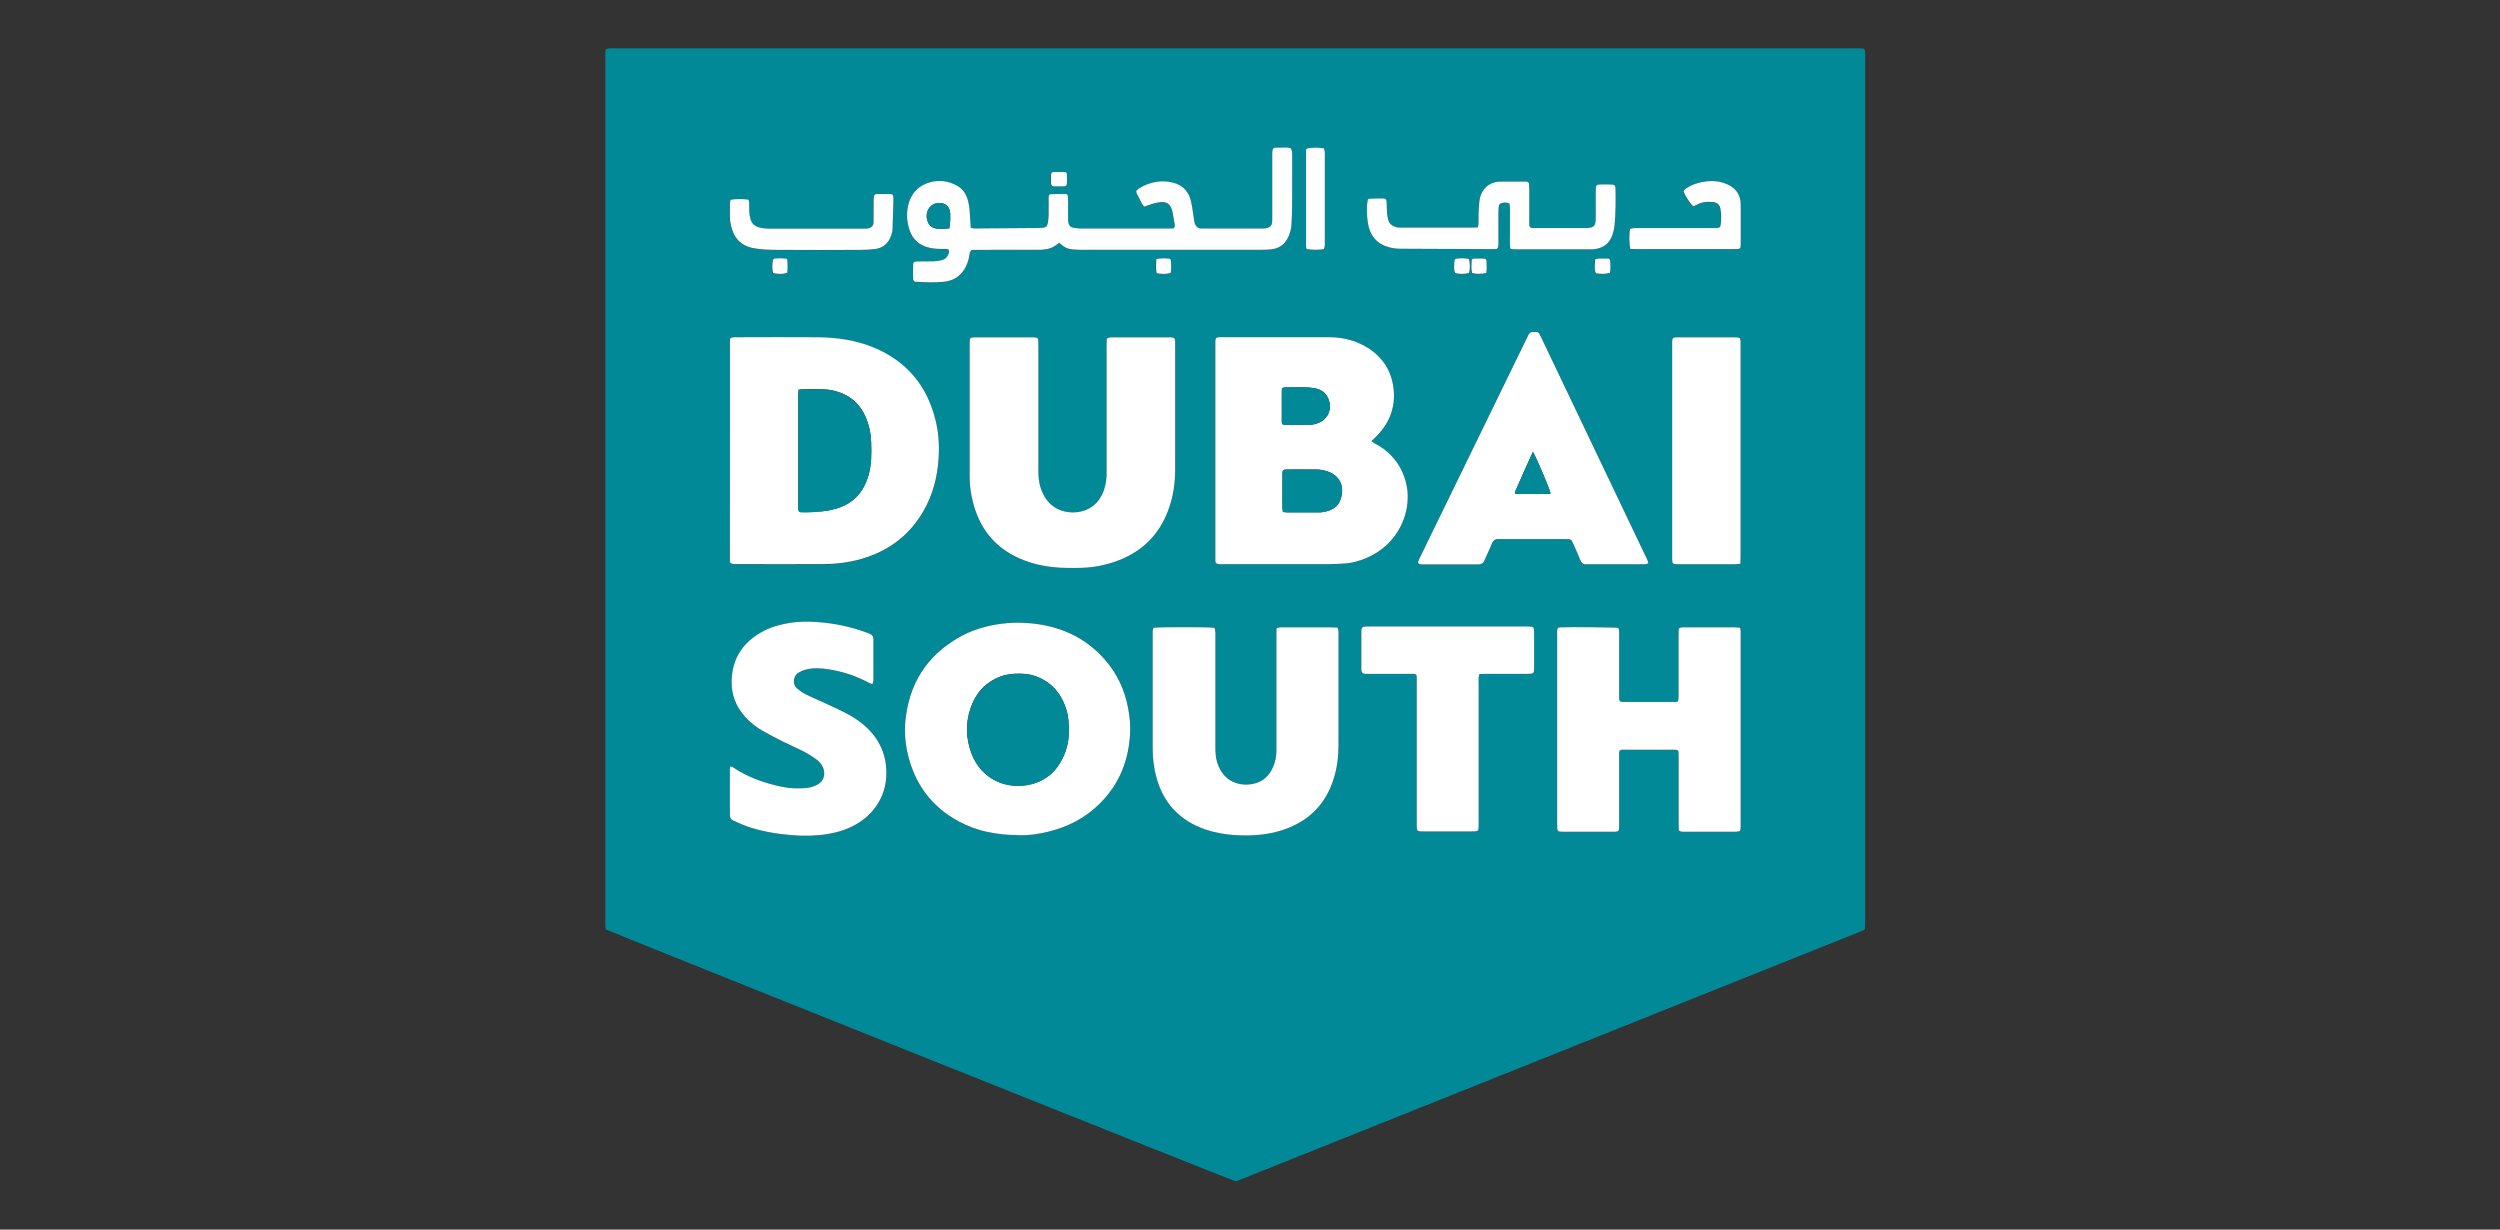
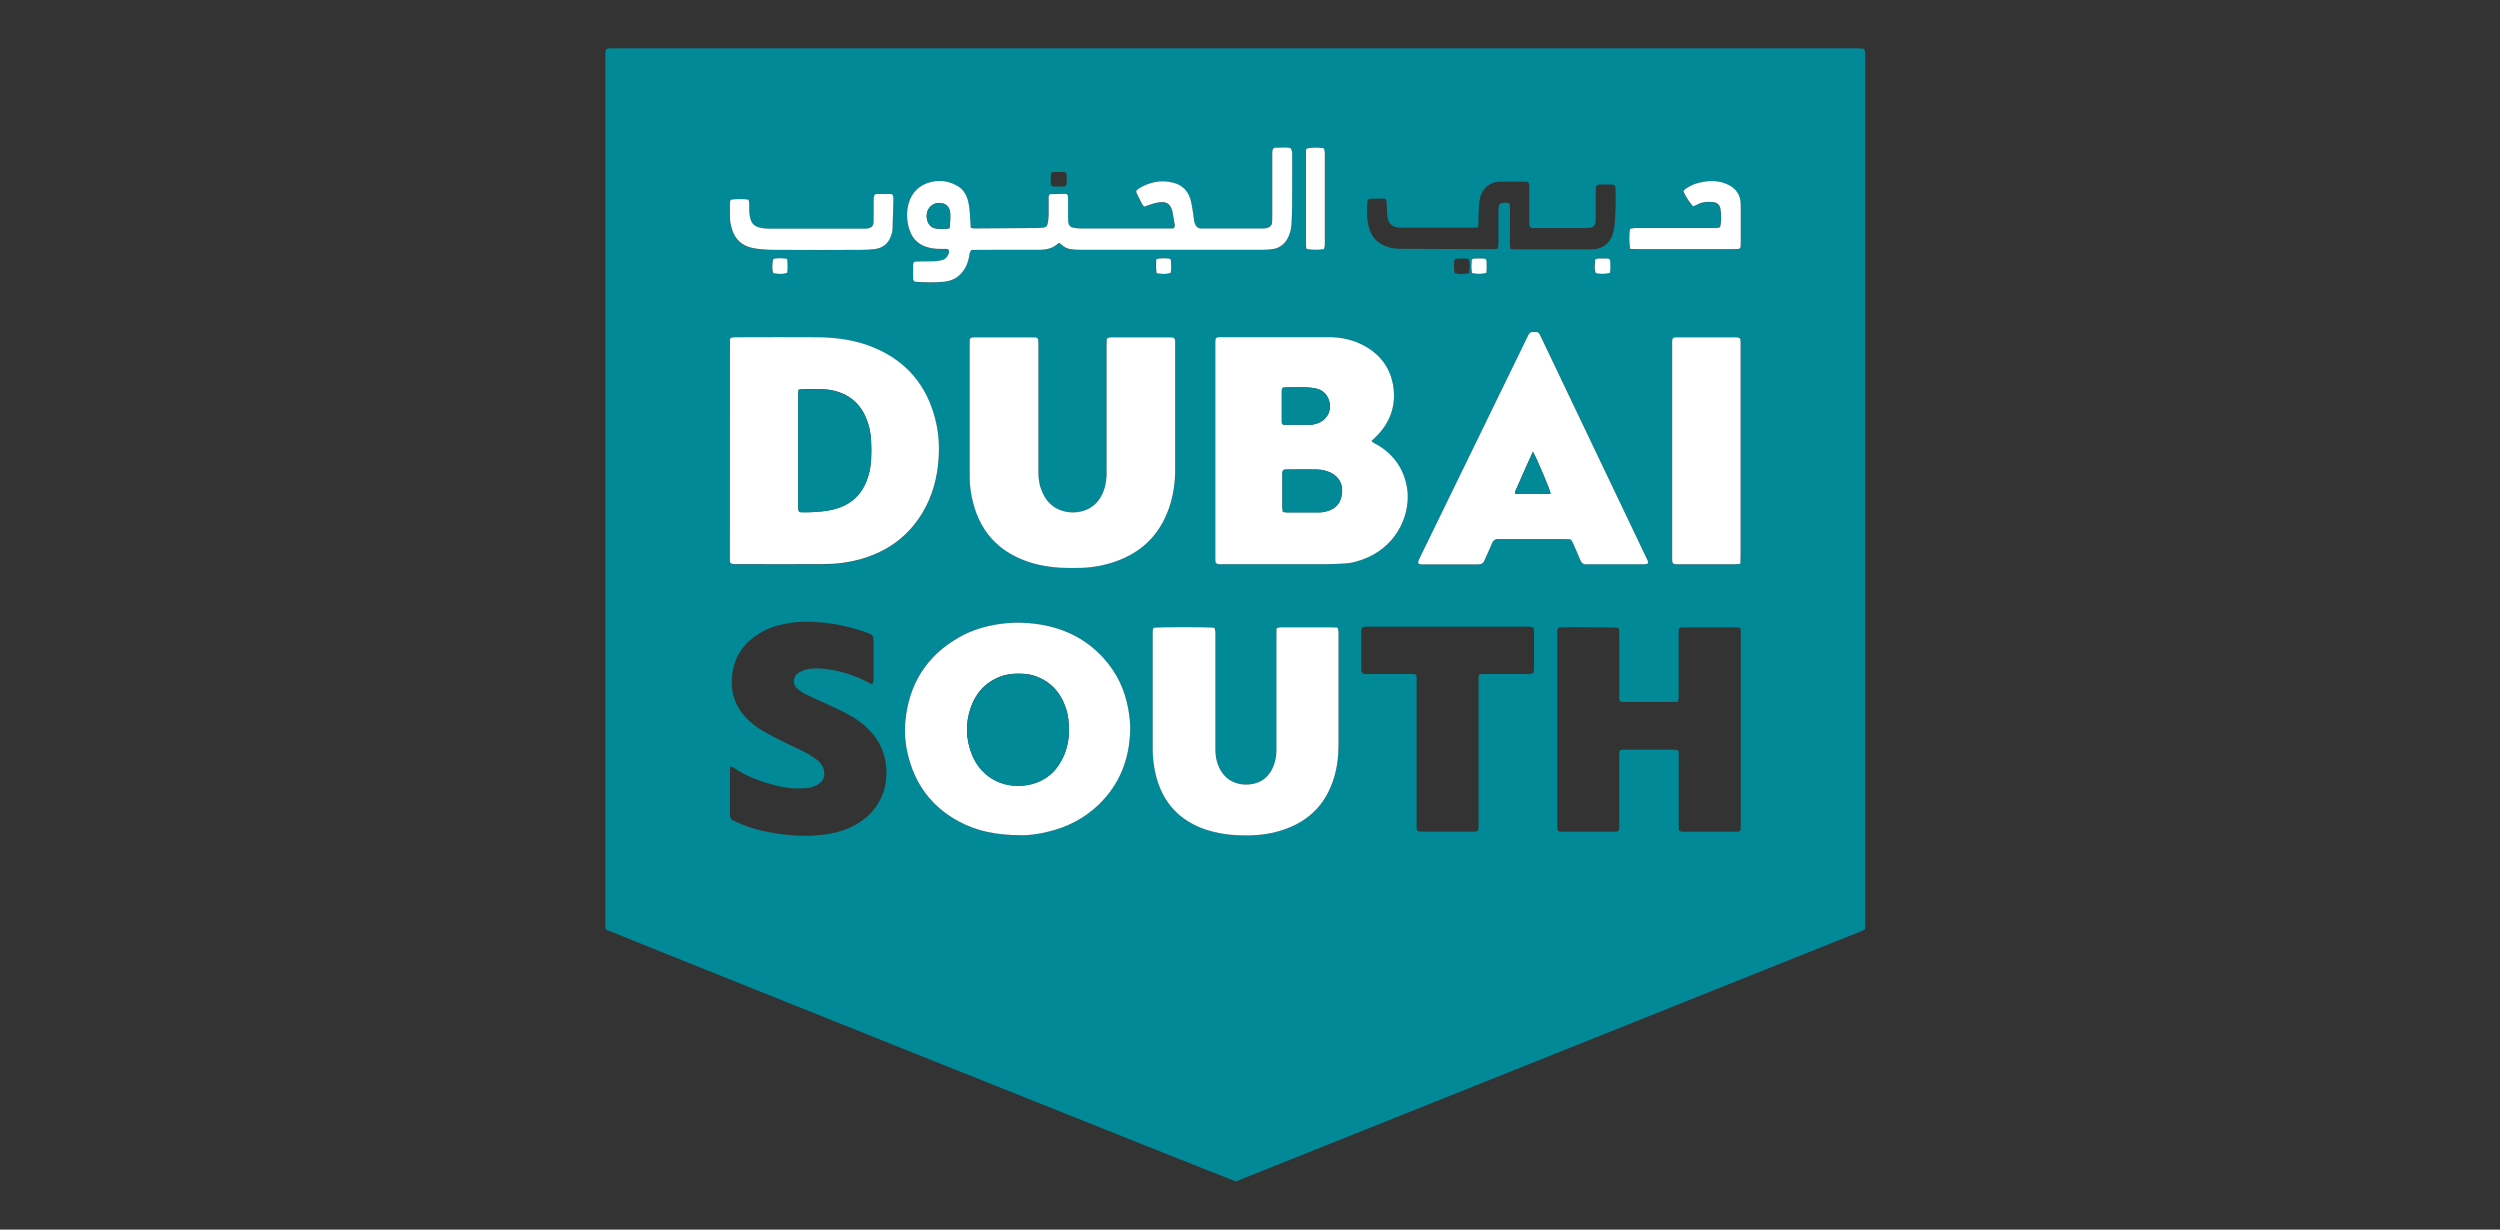
<svg xmlns="http://www.w3.org/2000/svg" id="Layer_1" data-name="Layer 1" viewBox="0 0 312.38 153.64">
  <rect x="0" y="0" width="312.38" height="153.64" fill="#333333" stroke="none" />
  <defs>
    <style>      .cls-1 {        fill: #fff;      }      .cls-1, .cls-2 {        stroke-width: 0px;      }      .cls-2 {        fill: #028997;      }    </style>
  </defs>
  <path class="cls-2" d="m233.04,116.08c-.1.08-.14.14-.2.17-26.15,10.46-52.3,20.92-78.42,31.37-.75-.22-78.17-31.19-78.71-31.48-.02-.13-.06-.28-.07-.43-.01-.23,0-.46,0-.68,0-35.92,0-71.84,0-107.75,0-.23,0-.46,0-.68.02-.46.1-.53.58-.56.09,0,.18,0,.27,0,.16,0,.32,0,.48,0,51.59,0,103.17,0,154.76,0,.32,0,.64,0,.96.02.23.02.33.12.35.35.02.27.02.55.02.82,0,8.14,0,16.28,0,24.42,0,27.8,0,55.6,0,83.4,0,.36-.02.72-.03,1.05Zm-81.12-45.72c.3.22.63.15.94.15,4.29,0,8.58,0,12.86,0,.71,0,1.41-.05,2.12-.08,1.04-.04,2.02-.33,2.97-.73,4-1.73,5.56-5.8,4.97-8.92-.33-1.73-1.12-3.16-2.44-4.31-.48-.42-1.02-.76-1.59-1.06-.13-.07-.24-.18-.39-.29.22-.21.4-.38.58-.55,1.79-1.78,2.55-3.92,2.13-6.41-.37-2.2-1.6-3.84-3.56-4.92-1.39-.77-2.89-1.1-4.46-1.1-4.45-.01-8.9,0-13.34,0-.11,0-.23,0-.34,0-.4.02-.49.09-.51.48-.01.23,0,.46,0,.68,0,8.69,0,17.37,0,26.06,0,.23,0,.46,0,.68,0,.11.04.22.06.33Zm-60.67,0c.25.2.54.16.81.16,3.6,0,7.21.02,10.81,0,1.62,0,3.23-.2,4.79-.66,3.29-.96,5.88-2.85,7.64-5.82,1.23-2.08,1.83-4.36,1.98-6.75.1-1.62,0-3.23-.4-4.82-1.07-4.27-3.59-7.29-7.67-9-2.24-.94-4.6-1.27-7.01-1.3-3.33-.03-6.66,0-9.99,0-.18,0-.37,0-.55.01-.13.01-.26.07-.38.1-.03.09-.07.15-.07.22,0,9.19-.01,18.37-.01,27.56,0,.11.04.22.05.32Zm47.04-28.01c0,.28-.02.57-.02.86,0,5.13,0,10.26,0,15.39,0,.27,0,.55,0,.82-.04.9-.23,1.76-.66,2.56-.49.9-1.22,1.54-2.2,1.84-.94.3-1.88.29-2.82-.04-1.08-.37-1.81-1.12-2.28-2.13-.38-.82-.56-1.68-.56-2.58,0-5.34,0-10.67,0-16.01,0-.91,0-.91-.91-.91-2.26,0-4.52,0-6.77,0-.18,0-.37,0-.55.02-.23.03-.33.12-.35.34-.02.2-.01.41-.01.62,0,2.83,0,5.65,0,8.48,0,2.67,0,5.34,0,8,0,1.1.16,2.18.44,3.24.84,3.19,2.7,5.54,5.73,6.9,1.64.74,3.38,1.08,5.17,1.19.7.04,1.41.02,2.12.02,1.54,0,3.05-.23,4.5-.71,3.4-1.12,5.75-3.33,6.94-6.74.55-1.59.77-3.23.78-4.9,0-5.15,0-10.31,0-15.46,0-.16,0-.32,0-.48-.03-.41-.12-.5-.55-.52-.05,0-.09,0-.14,0-2.4,0-4.79,0-7.19,0-.2,0-.41-.02-.67.19Zm-10.74,62.02c.94.02,2.15-.14,3.39-.44,2.4-.57,4.54-1.65,6.32-3.37,2.62-2.52,3.84-5.65,3.96-9.24.03-.91-.08-1.82-.24-2.72-.43-2.39-1.42-4.51-3.05-6.32-2.51-2.79-5.73-4.13-9.41-4.42-1.15-.09-2.32-.07-3.48.09-1.83.25-3.56.76-5.17,1.67-4.08,2.3-6.3,5.83-6.74,10.47-.13,1.39-.02,2.78.3,4.14.88,3.76,2.98,6.61,6.41,8.43,2.26,1.21,4.7,1.69,7.72,1.7Zm82.21-.62c.3.21.53.18.76.18,2.08,0,4.15,0,6.23,0,.16,0,.32,0,.48-.03.15-.02.25-.12.26-.27.02-.23.02-.46.02-.68,0-7.87,0-15.73,0-23.6,0-.16,0-.32,0-.48-.01-.13-.04-.26-.07-.43-.23-.02-.43-.04-.62-.05-.62,0-1.23,0-1.85,0-1.48,0-2.97,0-4.45,0-.24,0-.51-.07-.75.18,0,.24-.02.51-.02.78,0,2.1,0,4.2,0,6.29,0,.52,0,1.05,0,1.57,0,.15-.05.3-.08.45-.15.02-.26.05-.37.05-2.17,0-4.33,0-6.5,0-.13,0-.26-.04-.37-.06-.15-.27-.1-.53-.1-.77,0-2.46,0-4.93,0-7.39,0-.23,0-.46-.01-.68-.01-.13-.07-.25-.1-.36-.49-.07-6.29-.12-7.22-.06-.11,0-.22.04-.32.06-.14.26-.1.51-.1.76,0,7.96,0,15.92,0,23.88,0,.82.01.84.85.84,2.03,0,4.06,0,6.09,0,.09,0,.18,0,.27,0,.44-.03.52-.1.54-.53,0-.18,0-.36,0-.55,0-2.78,0-5.56,0-8.35,0-.24-.05-.5.08-.74.24-.13.5-.08.74-.08,1.92,0,3.83,0,5.75,0,.89,0,.86-.02.86.86,0,2.8,0,5.61,0,8.41,0,.27.01.54.02.79Zm-65.62-25.29c-.13.27-.1.52-.1.77,0,4.79,0,9.58,0,14.36,0,1.12.13,2.23.41,3.32.85,3.39,2.94,5.64,6.26,6.75,1.15.39,2.34.59,3.55.67,1.76.12,3.51.05,5.23-.4,3.69-.96,6.18-3.2,7.25-6.91.37-1.28.52-2.59.52-3.91,0-4.58,0-9.17,0-13.75,0-.18,0-.37-.01-.55-.01-.13-.07-.25-.12-.41-.27,0-.52-.02-.77-.02-1.96,0-3.92,0-5.89,0-.18,0-.37-.01-.55,0-.13.01-.25.07-.4.11,0,.3-.02.57-.02.84,0,2.69,0,5.38,0,8.07,0,2.12,0,4.24,0,6.36,0,.72-.13,1.41-.41,2.06-.44,1.02-1.15,1.75-2.24,2.05-.59.17-1.2.21-1.82.1-.95-.17-1.71-.61-2.27-1.38-.31-.43-.53-.9-.68-1.41-.2-.64-.2-1.3-.2-1.96,0-4.54,0-9.07,0-13.61,0-.25,0-.5-.01-.75-.01-.15-.07-.3-.11-.43-.63-.1-6.98-.1-7.6,0Zm61.81-8.07c0-.32-.16-.55-.28-.79-4.36-9.15-8.73-18.3-13.1-27.45-.07-.14-.14-.29-.22-.43-.08-.15-.22-.23-.39-.24-.14,0-.27,0-.41,0-.25,0-.44.1-.55.33-.09.18-.18.37-.27.55-2.81,5.77-5.63,11.55-8.44,17.32-1.6,3.28-3.2,6.55-4.79,9.83-.13.26-.29.51-.31.83.17.21.41.18.63.18,2.28,0,4.56,0,6.84,0,.42,0,.68-.14.84-.53.28-.67.62-1.32.88-2,.18-.48.48-.69.98-.63.04,0,.09,0,.14,0,2.67,0,5.34,0,8,0,.18,0,.36,0,.55.01.18,0,.3.1.38.25.07.14.14.29.2.43.27.63.56,1.25.81,1.88.16.42.42.63.88.58.09-.01.18,0,.27,0,2.17,0,4.33,0,6.5,0,.18,0,.37,0,.55-.02.1-.01.2-.07.32-.11Zm-96.94,15.1c.17-.28.14-.56.14-.83,0-1.46,0-2.92,0-4.38,0-.11,0-.23,0-.34.01-.39-.14-.62-.53-.77-2.16-.84-4.41-1.31-6.72-1.45-1.02-.06-2.05-.05-3.07.1-1.16.18-2.28.45-3.32.99-2.54,1.3-3.99,3.33-4.08,6.23-.05,1.77.54,3.31,1.75,4.6.61.65,1.31,1.21,2.08,1.66.87.5,1.76.96,2.66,1.41.85.43,1.74.81,2.59,1.24.5.26.98.58,1.45.9.36.25.65.57.85.97.33.66.32,1.7-.67,2.24-.45.24-.93.39-1.43.42-1.02.07-2.05.05-3.06-.17-2.15-.47-4.21-1.17-6.05-2.43-.08-.06-.2-.06-.33-.11-.03.15-.06.26-.06.37,0,.55,0,1.09,0,1.64,0,1.35,0,2.69,0,4.04,0,.37.12.6.47.74.53.22,1.04.48,1.57.67,1.86.65,3.78.98,5.75,1.14,1.51.12,3.01.09,4.5-.16,1.2-.2,2.35-.56,3.41-1.16,1.35-.75,2.41-1.79,3.1-3.18.57-1.12.79-2.32.75-3.57-.05-1.7-.59-3.21-1.66-4.53-.86-1.06-1.93-1.87-3.13-2.51-.94-.51-1.92-.94-2.89-1.4-.8-.38-1.63-.72-2.42-1.11-.38-.19-.74-.46-1.07-.73-.59-.5-.49-1.55.18-1.95.27-.16.57-.3.87-.38.94-.24,1.9-.2,2.85-.06,1.82.28,3.54.85,5.16,1.73.11.06.24.08.38.13Zm61.24-1.36c.25.14.53.09.8.09,1.66,0,3.33,0,4.99,0,.18,0,.37,0,.55,0,.33.02.41.09.42.4.01.2,0,.41,0,.62,0,5.83,0,11.67,0,17.5,0,.23,0,.46,0,.68,0,.13.05.26.07.35.25.17.48.14.7.14,2.05,0,4.1,0,6.16,0,.16,0,.32,0,.48-.02.18-.02.3-.13.31-.31.02-.25.02-.5.02-.75,0-5.83,0-11.67,0-17.5,0-.23,0-.46,0-.68.01-.13.07-.25.11-.41.27,0,.52-.02.77-.02,1.73,0,3.47,0,5.2,0,.81,0,.84-.03.85-.85,0-1.41,0-2.83,0-4.24,0-.18-.02-.36-.04-.54-.02-.15-.12-.25-.27-.26-.2-.02-.41-.03-.61-.03-6.57,0-13.13,0-19.7,0-.18,0-.37,0-.55.02-.26.03-.36.13-.4.38-.02.11-.02.23-.02.34,0,1.48,0,2.96,0,4.44,0,.23-.01.46.16.66Zm47.23-13.69c0-.4.02-.72.02-1.04,0-8.69,0-17.38,0-26.06,0-.23,0-.46,0-.68,0-.13-.05-.26-.07-.37-.27-.15-.52-.13-.77-.13-2.28,0-4.56,0-6.84,0-.14,0-.27,0-.41,0-.35.03-.44.12-.46.46-.01.2,0,.41,0,.62,0,8.73,0,17.47,0,26.2,0,.16,0,.32,0,.48.02.5.09.57.61.6.02,0,.05,0,.07,0,2.4,0,4.79,0,7.19,0,.2,0,.4-.04.68-.08Zm-56.21-51.89c-.42-.14-.85-.07-1.28-.08-.98,0-1.03-.08-1.03,1.01,0,2.55,0,5.11,0,7.66,0,.21,0,.41-.01.62-.03.38-.23.64-.6.74-.2.05-.4.08-.6.08-2.49,0-4.97,0-7.46,0-.09,0-.18,0-.27,0-.29-.04-.52-.18-.65-.44-.08-.16-.14-.34-.17-.52-.07-.38-.1-.77-.16-1.15-.09-.54-.16-1.09-.32-1.6-.33-1.05-1.06-1.74-2.14-2.02-1.26-.32-2.49-.15-3.66.38-.23.1-.45.23-.65.37-.33.23-.36.33-.2.68.19.41.4.82.62,1.22.06.11.16.21.27.34.22-.08.44-.15.65-.22.47-.18.96-.31,1.46-.34.7-.04,1.12.26,1.34.91.03.09.06.17.08.26.09.51.19,1.03.27,1.55.03.17.07.36-.12.56-.2,0-.45.02-.7.02-1.82,0-3.65,0-5.47,0-1.8,0-3.6,0-5.41,0-.32,0-.63-.06-.95-.1-.4-.06-.58-.33-.64-.7-.03-.18-.02-.36-.02-.55,0-.71,0-1.41,0-2.12,0-.18,0-.36-.02-.55-.02-.18-.13-.31-.31-.31-.64,0-1.27.02-1.91.04-.04,0-.07.05-.11.08-.12.21-.08.44-.08.67,0,.59,0,1.19,0,1.78,0,.32-.03.64-.08.95-.09.57-.23.7-.81.72-.52.03-1.05.03-1.57.03-2.28.02-4.56.04-6.84.05-.13,0-.26-.05-.43-.09-.02-.27-.03-.52-.05-.76-.07-.82-.06-1.64-.25-2.44-.21-.87-.62-1.62-1.44-2.07-1.02-.56-2.13-.72-3.25-.44-1.42.37-2.4,1.29-2.79,2.73-.29,1.1-.23,2.22.14,3.3.42,1.23,1.3,1.94,2.57,2.2.52.11,1.04.13,1.56.13.24,0,.5-.06.73.08.16.29.02.54-.12.78-.15.27-.39.46-.68.53-.33.08-.67.14-1.01.15-.71.03-1.41,0-2.12.02-.36,0-.48.1-.49.43-.01.59,0,1.18,0,1.78,0,.1.08.2.11.27.09.03.13.06.17.06,1.18.07,2.37.13,3.55,0,1.11-.11,1.99-.63,2.58-1.58.33-.53.53-1.11.61-1.73.03-.23.05-.45.28-.66.2,0,.45-.02.7-.02,2.44,0,4.88,0,7.32-.01.23,0,.46,0,.68,0,.74-.04,1.45-.19,2.02-.72.06-.06.15-.09.24-.14.1.08.19.14.27.22.38.36.83.55,1.35.59.32.02.64.05.96.05,7.62,0,15.24,0,22.85,0,.36,0,.73-.02,1.09-.06.94-.1,1.61-.59,2.04-1.42.28-.53.41-1.11.45-1.71.04-.75.07-1.5.08-2.25.01-1.25.01-2.51.01-3.76,0-.87,0-1.73,0-2.6,0-.29.01-.59-.18-.87Zm27.42,12.51c.3.13.55.1.8.1,3.03,0,6.07,0,9.1,0,.18,0,.37,0,.55-.01,1.12-.12,1.93-.67,2.32-1.74.15-.42.24-.88.29-1.33.14-1.41.14-2.82.12-4.24,0-.11,0-.23-.01-.34-.03-.31-.12-.41-.42-.43-.39-.02-.77-.02-1.16-.02-.86,0-.89.04-.89.88,0,1.09,0,2.19,0,3.28,0,.2,0,.41-.04.61-.05.35-.27.58-.62.63-.27.04-.55.05-.82.05-1.14,0-2.28,0-3.42,0-.89,0-1.78,0-2.67,0-.22,0-.46.04-.65-.12-.13-.24-.08-.5-.08-.74,0-1.35,0-2.69,0-4.04,0-.2,0-.41-.03-.61-.02-.15-.12-.24-.27-.27-.09-.01-.18-.02-.27-.02-1.05,0-2.1,0-3.15,0-.18,0-.36.03-.54.07-1.2.3-1.81,1.24-1.96,2.29-.08.54-.1,1.09-.12,1.64-.02.43,0,.87-.01,1.3,0,.13-.05.25-.09.42-.25.01-.48.03-.7.03-2.94,0-5.88,0-8.83,0-.16,0-.32,0-.48-.02-.62-.1-1.06-.42-1.21-1.05-.06-.26-.11-.54-.12-.81-.03-.45-.02-.91-.05-1.37-.02-.26-.13-.39-.39-.39-.59,0-1.18.01-1.77.03-.06,0-.11.07-.19.11-.12.67-.13,1.35-.09,2.03.04.61.12,1.22.34,1.81.36.95,1,1.61,1.96,1.97.58.22,1.19.33,1.81.33,3.85.02,7.71.04,11.56.05.2,0,.4-.02.57-.03.21-.29.17-.57.17-.84,0-1.21,0-2.42,0-3.62,0-.27.02-.55.04-.82.02-.2.12-.36.3-.42.35-.11.7-.17,1.05.05.1.63.04,1.24.05,1.86.01.62,0,1.23,0,1.85,0,.61-.04,1.23.04,1.88Zm-97.43-6.07c-.02.16-.07.33-.08.51-.01.52,0,1.05,0,1.57,0,.53.1,1.04.25,1.55.41,1.35,1.3,2.15,2.69,2.41.97.18,1.95.21,2.93.21,3.49.03,6.98.01,10.47,0,.57,0,1.14-.03,1.71-.09,1.05-.12,1.76-.7,2.1-1.7.09-.26.16-.53.17-.8.05-1.25.08-2.51.11-3.76,0-.11-.01-.23-.03-.34-.04-.18-.15-.29-.33-.29-.57,0-1.14-.02-1.71,0-.24,0-.36.14-.38.4-.02.2-.02.41-.02.61,0,.82,0,1.64-.01,2.46,0,.56-.28.76-.79.85-.13.02-.27.01-.41.01-.59,0-1.19,0-1.78,0-3.38,0-6.75,0-10.13,0-.42,0-.82-.05-1.22-.16-.52-.14-.89-.48-1.04-1-.09-.3-.14-.62-.16-.94-.03-.36,0-.73-.01-1.09,0-.15-.05-.3-.08-.43-.67-.11-1.7-.1-2.25.02Zm112.42,6.13c.29.01.56.03.83.03,4.01,0,8.02,0,12.04,0,.18,0,.37,0,.55-.01.27-.02.36-.11.38-.38.01-.16.01-.32.01-.48,0-1.39,0-2.78,0-4.17,0-.23,0-.46-.01-.68-.05-1.02-.53-1.77-1.42-2.26-.24-.13-.5-.23-.76-.31-.89-.28-1.8-.26-2.7-.08-.58.11-1.14.31-1.66.62-.23.14-.48.26-.61.52.21.57.81,1.5,1.23,1.89.15-.07.31-.14.47-.22.65-.35,1.35-.39,2.06-.31.49.06.78.36.86.83.11.68.11,1.36.02,2.04-.03.23-.12.33-.35.35-.23.02-.46.02-.68.02-3.03,0-6.06,0-9.1,0-.23,0-.46,0-.68,0-.18.01-.35.07-.5.1-.13.63-.12,1.87.02,2.5Zm-38.26.04c.16-.38.12-.71.12-1.02,0-3.51,0-7.02,0-10.53,0-.2,0-.41-.01-.61-.02-.15-.07-.3-.1-.44-.7-.15-1.72-.12-2.19.05-.02.08-.05.16-.05.25,0,3.99,0,7.97,0,11.96,0,.09.03.18.07.32.71.12,1.43.11,2.18.02Zm18.1,1.23c-.53-.14-1.03-.09-1.52-.06-.15,0-.27.11-.28.25-.04.51-.11,1.03.06,1.55.59.15,1.16.16,1.76,0,.14-.6.15-1.17-.02-1.74Zm17.61,1.73c.11-.52.07-1,.04-1.47,0-.22-.12-.33-.35-.34-.36-.02-.72-.02-1.09,0-.13,0-.25.06-.43.1-.05.59-.15,1.16.07,1.74.58.1,1.14.12,1.75-.04Zm-67.9-10.94c.11-.48.06-.95.04-1.42,0-.15-.12-.26-.27-.26-.45-.01-.9-.02-1.36,0-.22,0-.33.12-.34.34-.02.36-.02.72,0,1.08,0,.25.12.37.39.38.43.02.86,0,1.29-.01.08,0,.16-.07.25-.11Zm-34.91,9.19c-.55-.11-1.05-.09-1.54-.04-.09,0-.23.12-.24.2-.07.53-.11,1.07.03,1.62.6.1,1.18.17,1.76-.05.06-.57.07-1.11-.01-1.72Zm46.12.02c-.04.61-.08,1.17.04,1.76.6.1,1.18.15,1.76-.05.09-.52.06-1.02.03-1.51,0-.15-.12-.26-.26-.27-.49-.03-.99-.08-1.57.07Zm41.22,1.73c.1-.52.06-1,.04-1.47,0-.22-.11-.33-.35-.34-.41-.01-.82,0-1.23,0-.08,0-.16.07-.27.12-.03.56-.08,1.12.04,1.68.59.15,1.15.14,1.76,0Z" />
  <path class="cls-1" d="m151.92,70.36c-.02-.11-.06-.21-.06-.33-.01-.23,0-.46,0-.68,0-8.69,0-17.37,0-26.06,0-.23,0-.46,0-.68.02-.38.1-.46.51-.48.11,0,.23,0,.34,0,4.45,0,8.9,0,13.34,0,1.57,0,3.08.34,4.46,1.1,1.95,1.08,3.19,2.72,3.56,4.92.41,2.49-.34,4.63-2.13,6.41-.18.17-.36.34-.58.55.15.11.26.22.39.29.57.29,1.11.64,1.59,1.06,1.32,1.15,2.11,2.58,2.44,4.31.59,3.12-.97,7.19-4.97,8.92-.95.41-1.93.69-2.97.73-.71.03-1.41.08-2.12.08-4.29,0-8.58,0-12.86,0-.31,0-.64.06-.94-.15Zm8.38-6.39c.23.02.39.05.54.05,1.34,0,2.69,0,4.03,0,.29,0,.59-.06.87-.13,1.17-.29,1.82-1.03,1.95-2.33.1-1.05-.37-1.99-1.42-2.5-.56-.27-1.17-.39-1.78-.4-1.21-.02-2.41,0-3.62,0-.57,0-.63.06-.63.62,0,1.36,0,2.73,0,4.09,0,.18.04.35.06.59Zm-.14-13.22h0c0,.32,0,.64,0,.96,0,.34,0,.68,0,1.03,0,.24.1.32.34.34.07,0,.14,0,.21,0,.98,0,1.96,0,2.94,0,.35,0,.68-.08,1-.2,1.32-.48,1.88-1.85,1.3-3.13-.33-.73-.93-1.11-1.69-1.24-1.22-.21-2.46-.1-3.69-.1-.31,0-.4.11-.41.42,0,.64,0,1.28,0,1.92Z" />
  <path class="cls-1" d="m91.25,70.35c-.02-.1-.05-.21-.05-.32,0-9.19,0-18.37.01-27.56,0-.06.04-.13.07-.22.12-.03.25-.09.38-.1.18-.02.36-.01.55-.01,3.33,0,6.66-.03,9.99,0,2.4.03,4.76.36,7.01,1.3,4.08,1.71,6.6,4.73,7.67,9,.4,1.58.51,3.2.4,4.82-.15,2.4-.75,4.67-1.98,6.75-1.76,2.97-4.34,4.86-7.64,5.82-1.56.46-3.17.65-4.79.66-3.6.02-7.21,0-10.81,0-.27,0-.55.04-.81-.16Zm8.53-21.65c-.02.27-.04.47-.04.67,0,4.63,0,9.26,0,13.88,0,.16,0,.32.03.48.02.15.12.24.27.26.14.01.27,0,.41.01.75.02,1.5-.04,2.25-.11.82-.08,1.62-.24,2.39-.55,1.33-.52,2.32-1.43,2.95-2.71.5-1.01.74-2.1.81-3.23.04-.75.03-1.5,0-2.26-.04-1.06-.27-2.08-.69-3.05-.59-1.35-1.54-2.35-2.91-2.93-.79-.33-1.61-.51-2.46-.53-.82-.02-1.64-.01-2.46,0-.15,0-.31.03-.55.06Z" />
  <path class="cls-1" d="m138.29,42.34c.26-.21.47-.19.67-.19,2.4,0,4.79,0,7.19,0,.05,0,.09,0,.14,0,.43.03.53.11.55.52.01.16,0,.32,0,.48,0,5.15,0,10.31,0,15.46,0,1.67-.22,3.31-.78,4.9-1.19,3.41-3.53,5.62-6.94,6.74-1.46.48-2.96.72-4.5.71-.71,0-1.42.02-2.12-.02-1.79-.11-3.53-.45-5.17-1.19-3.04-1.36-4.9-3.71-5.73-6.9-.28-1.06-.44-2.14-.44-3.24,0-2.67,0-5.34,0-8,0-2.83,0-5.65,0-8.48,0-.21,0-.41.01-.62.02-.22.11-.32.35-.34.18-.02.36-.02.55-.02,2.26,0,4.52,0,6.77,0,.91,0,.91,0,.91.91,0,5.34,0,10.67,0,16.01,0,.9.17,1.77.56,2.58.47,1.01,1.21,1.76,2.28,2.13.94.32,1.88.33,2.82.04.98-.31,1.71-.94,2.2-1.84.43-.8.62-1.66.66-2.56.01-.27,0-.55,0-.82,0-5.13,0-10.26,0-15.39,0-.29.01-.59.02-.86Z" />
  <path class="cls-1" d="m127.56,104.36c-3.02-.01-5.46-.49-7.72-1.7-3.42-1.83-5.53-4.68-6.41-8.43-.32-1.36-.43-2.75-.3-4.14.45-4.64,2.66-8.16,6.74-10.47,1.6-.91,3.34-1.42,5.17-1.67,1.16-.16,2.33-.18,3.48-.09,3.68.29,6.9,1.63,9.41,4.42,1.63,1.81,2.63,3.93,3.05,6.32.16.9.27,1.8.24,2.72-.12,3.59-1.33,6.72-3.96,9.24-1.79,1.72-3.92,2.8-6.32,3.37-1.24.3-2.45.46-3.39.44Zm6-12.92c0-1.18-.08-2.04-.35-2.88-.66-2-1.91-3.44-3.96-4.12-.59-.2-1.2-.26-1.82-.27-.85-.02-1.68.07-2.48.38-1.84.72-3.04,2.06-3.67,3.9-.66,1.92-.6,3.86.13,5.75,1.25,3.22,4.45,4.56,7.5,3.77,1.96-.51,3.24-1.77,4.03-3.59.45-1.04.62-2.14.61-2.95Z" />
-   <path class="cls-1" d="m209.77,103.74c0-.25-.02-.52-.02-.79,0-2.8,0-5.61,0-8.41,0-.88.03-.87-.86-.86-1.92,0-3.83,0-5.75,0-.24,0-.5-.05-.74.08-.13.24-.08.5-.08.74,0,2.78,0,5.56,0,8.35,0,.18,0,.37,0,.55-.02.42-.1.5-.54.53-.09,0-.18,0-.27,0-2.03,0-4.06,0-6.09,0-.83,0-.85-.02-.85-.84,0-7.96,0-15.92,0-23.88,0-.25-.04-.5.1-.76.1-.02.21-.06.32-.06.93-.06,6.72-.01,7.22.06.03.11.09.23.1.36.02.23.01.46.01.68,0,2.46,0,4.93,0,7.39,0,.24-.05.5.1.77.11.02.24.06.37.06,2.17,0,4.33,0,6.5,0,.11,0,.22-.03.37-.05.03-.15.08-.3.08-.45.01-.52,0-1.05,0-1.57,0-2.1,0-4.2,0-6.29,0-.27.01-.54.02-.78.24-.25.51-.17.75-.18,1.48,0,2.97,0,4.45,0,.62,0,1.23,0,1.85,0,.2,0,.4.03.62.05.03.17.06.29.07.43.01.16,0,.32,0,.48,0,7.87,0,15.73,0,23.6,0,.23,0,.46-.02.68-.01.15-.11.25-.26.27-.16.02-.32.03-.48.03-2.08,0-4.15,0-6.23,0-.22,0-.46.04-.76-.18Z" />
+   <path class="cls-1" d="m209.77,103.74Z" />
  <path class="cls-1" d="m144.15,78.44c.62-.1,6.97-.1,7.6,0,.03.13.09.28.11.43.02.25.01.5.01.75,0,4.54,0,9.07,0,13.61,0,.66,0,1.32.2,1.96.15.51.37.98.68,1.41.57.77,1.32,1.21,2.27,1.38.63.11,1.23.06,1.82-.1,1.09-.3,1.8-1.04,2.24-2.05.28-.66.41-1.35.41-2.06,0-2.12,0-4.24,0-6.36,0-2.69,0-5.38,0-8.07,0-.27.01-.54.02-.84.15-.05.28-.1.4-.11.18-.02.36,0,.55,0,1.96,0,3.92,0,5.89,0,.25,0,.5.01.77.02.05.16.11.28.12.41.02.18.01.36.01.55,0,4.58,0,9.17,0,13.75,0,1.33-.15,2.64-.52,3.91-1.07,3.71-3.56,5.95-7.25,6.91-1.72.45-3.47.51-5.23.4-1.21-.08-2.4-.29-3.55-.67-3.31-1.11-5.4-3.36-6.26-6.75-.27-1.09-.41-2.19-.41-3.32,0-4.79,0-9.58,0-14.36,0-.25-.03-.5.1-.77Z" />
  <path class="cls-1" d="m205.96,70.38c-.11.04-.21.1-.32.11-.18.02-.36.02-.55.02-2.17,0-4.33,0-6.5,0-.09,0-.18-.01-.27,0-.46.05-.71-.16-.88-.58-.25-.64-.54-1.26-.81-1.88-.06-.15-.13-.29-.2-.43-.08-.15-.21-.24-.38-.25-.18,0-.36-.01-.55-.01-2.67,0-5.34,0-8,0-.05,0-.09,0-.14,0-.5-.07-.79.14-.98.63-.26.68-.6,1.33-.88,2-.16.4-.42.54-.84.53-2.28-.01-4.56,0-6.84,0-.22,0-.46.03-.63-.18.02-.31.19-.57.31-.83,1.6-3.28,3.2-6.55,4.79-9.83,2.82-5.77,5.63-11.55,8.44-17.32.09-.18.18-.37.27-.55.11-.23.3-.33.55-.33.14,0,.27,0,.41,0,.17.01.31.09.39.24.08.14.15.28.22.43,4.37,9.15,8.73,18.3,13.1,27.45.11.24.27.47.28.79Zm-14.42-13.94c-.78,1.7-1.48,3.32-2.2,4.94-.03.08-.03.17-.05.28.11.03.19.07.27.07,1.32,0,2.64,0,3.96,0,.08,0,.16-.05.23-.08-.12-.56-1.78-4.48-2.22-5.21Z" />
-   <path class="cls-1" d="m109.02,85.48c-.14-.05-.27-.07-.38-.13-1.62-.88-3.34-1.45-5.16-1.73-.95-.14-1.91-.19-2.85.06-.3.08-.6.22-.87.38-.66.4-.77,1.46-.18,1.95.33.28.68.54,1.07.73.79.4,1.62.74,2.42,1.11.97.46,1.95.89,2.89,1.4,1.19.64,2.27,1.45,3.13,2.51,1.07,1.32,1.61,2.84,1.66,4.53.04,1.26-.18,2.45-.75,3.57-.7,1.39-1.76,2.43-3.1,3.18-1.06.6-2.21.96-3.41,1.16-1.49.25-2.99.28-4.5.16-1.96-.16-3.89-.48-5.75-1.14-.54-.19-1.05-.45-1.57-.67-.34-.14-.47-.38-.47-.74.01-1.35,0-2.69,0-4.04,0-.55,0-1.09,0-1.64,0-.11.03-.22.06-.37.13.04.25.05.33.11,1.83,1.26,3.89,1.96,6.05,2.43,1.01.22,2.04.25,3.06.17.5-.04.98-.18,1.43-.42.99-.54,1-1.57.67-2.24-.2-.4-.49-.72-.85-.97-.47-.32-.94-.64-1.45-.9-.85-.44-1.73-.81-2.59-1.24-.9-.45-1.79-.91-2.66-1.41-.77-.44-1.47-1-2.08-1.66-1.21-1.3-1.8-2.83-1.75-4.6.09-2.91,1.54-4.93,4.08-6.23,1.04-.53,2.17-.81,3.32-.99,1.02-.15,2.05-.16,3.07-.1,2.31.14,4.55.61,6.72,1.45.38.15.54.38.53.77,0,.11,0,.23,0,.34,0,1.46,0,2.92,0,4.38,0,.27.03.54-.14.83Z" />
-   <path class="cls-1" d="m170.26,84.12c-.17-.2-.16-.43-.16-.66,0-1.48,0-2.96,0-4.44,0-.11,0-.23.02-.34.04-.26.14-.36.4-.38.18-.02.36-.02.55-.02,6.57,0,13.13,0,19.7,0,.2,0,.41.01.61.03.15.02.25.11.27.26.03.18.04.36.04.54,0,1.41,0,2.83,0,4.24,0,.82-.04.85-.85.85-1.73,0-3.47,0-5.2,0-.25,0-.5.01-.77.02-.04.16-.1.28-.11.41-.02.23,0,.46,0,.68,0,5.83,0,11.67,0,17.5,0,.25,0,.5-.02.75-.01.18-.13.29-.31.31-.16.02-.32.02-.48.02-2.05,0-4.1,0-6.16,0-.22,0-.46.04-.7-.14-.02-.09-.06-.22-.07-.35-.01-.23,0-.46,0-.68,0-5.83,0-11.67,0-17.5,0-.21,0-.41,0-.62-.02-.31-.09-.38-.42-.4-.18,0-.36,0-.55,0-1.66,0-3.33,0-4.99,0-.27,0-.55.05-.8-.09Z" />
  <path class="cls-1" d="m217.49,70.43c-.29.03-.48.08-.68.08-2.4,0-4.79,0-7.19,0-.02,0-.05,0-.07,0-.53-.03-.59-.09-.61-.6,0-.16,0-.32,0-.48,0-8.73,0-17.47,0-26.2,0-.21,0-.41,0-.62.02-.34.11-.43.46-.46.14-.01.27,0,.41,0,2.28,0,4.56,0,6.84,0,.25,0,.5-.03.77.13.02.11.06.24.07.37.01.23,0,.46,0,.68,0,8.69,0,17.38,0,26.06,0,.32-.01.63-.02,1.04Z" />
  <path class="cls-1" d="m161.28,18.54c.19.28.18.58.18.87,0,.87,0,1.73,0,2.6,0,1.25,0,2.51-.01,3.76,0,.75-.04,1.5-.08,2.25-.03.6-.17,1.17-.45,1.71-.43.83-1.1,1.32-2.04,1.42-.36.04-.73.06-1.09.06-7.62,0-15.24,0-22.85,0-.32,0-.64-.02-.96-.05-.52-.04-.97-.23-1.35-.59-.08-.08-.17-.14-.27-.22-.09.05-.18.08-.24.14-.57.53-1.28.68-2.02.72-.23.01-.46,0-.68,0-2.44,0-4.88,0-7.32.01-.25,0-.49.02-.7.02-.23.21-.24.44-.28.66-.09.62-.28,1.2-.61,1.73-.6.96-1.47,1.47-2.58,1.58-1.18.12-2.37.07-3.55,0-.04,0-.08-.03-.17-.06-.03-.07-.1-.17-.11-.27-.01-.59-.02-1.19,0-1.78,0-.33.12-.42.49-.43.71-.01,1.41,0,2.12-.02.34-.01.68-.07,1.01-.15.3-.07.53-.27.68-.53.13-.24.27-.48.12-.78-.23-.14-.48-.08-.73-.08-.53,0-1.05-.02-1.56-.13-1.26-.26-2.15-.97-2.57-2.2-.37-1.08-.43-2.2-.14-3.3.39-1.44,1.36-2.37,2.79-2.73,1.11-.29,2.22-.12,3.25.44.82.44,1.23,1.19,1.44,2.07.19.8.18,1.63.25,2.44.02.25.03.49.05.76.17.04.3.09.43.09,2.28-.01,4.56-.03,6.84-.05.52,0,1.05,0,1.57-.03.58-.03.72-.16.81-.72.05-.31.07-.63.08-.95.01-.59,0-1.19,0-1.78,0-.22-.04-.46.08-.67.04-.03.07-.08.11-.08.64-.02,1.27-.04,1.91-.04.18,0,.29.13.31.31.02.18.02.36.02.55,0,.71,0,1.41,0,2.12,0,.18,0,.37.02.55.06.37.25.64.64.7.31.04.63.1.95.1,1.8.01,3.6,0,5.41,0,1.82,0,3.65,0,5.47,0,.25,0,.49-.01.7-.02.19-.2.15-.39.12-.56-.08-.52-.18-1.03-.27-1.55-.02-.09-.05-.18-.08-.26-.22-.66-.64-.96-1.34-.91-.5.03-.99.17-1.46.34-.21.08-.42.15-.65.22-.11-.13-.21-.23-.27-.34-.21-.4-.42-.81-.62-1.22-.17-.35-.14-.45.2-.68.21-.14.43-.27.65-.37,1.18-.54,2.4-.71,3.66-.38,1.08.27,1.81.96,2.14,2.02.16.52.23,1.07.32,1.6.07.38.1.77.16,1.15.03.18.09.35.17.52.13.26.36.41.65.44.09.01.18,0,.27,0,2.49,0,4.97,0,7.46,0,.2,0,.41-.03.6-.08.37-.1.57-.36.6-.74.01-.2.01-.41.01-.62,0-2.55,0-5.11,0-7.66,0-1.08.05-1.02,1.03-1.01.43,0,.86-.07,1.28.08Zm-42.65,9.99c.12-.5.15-1.8.06-2.16-.12-.48-.4-.82-.89-.95-.43-.11-.86-.08-1.25.16-.67.4-.93,1.25-.66,2.04.19.56.58.88,1.14.94.52.05,1.04.06,1.6-.03Z" />
-   <path class="cls-1" d="m188.71,31.04c-.08-.65-.04-1.27-.04-1.88,0-.62,0-1.23,0-1.85-.01-.61.05-1.23-.05-1.86-.35-.21-.71-.16-1.05-.05-.19.06-.29.22-.3.42-.02.27-.04.55-.04.82,0,1.21,0,2.42,0,3.62,0,.27.04.55-.17.84-.17.01-.37.04-.57.03-3.85-.02-7.71-.03-11.56-.05-.62,0-1.22-.11-1.81-.33-.95-.36-1.6-1.02-1.96-1.97-.22-.58-.29-1.19-.34-1.81-.05-.68-.04-1.36.09-2.03.07-.05.13-.11.19-.11.59-.02,1.18-.04,1.77-.03.25,0,.37.13.39.39.03.45.02.91.05,1.37.02.27.06.54.12.81.15.63.59.95,1.21,1.05.16.02.32.02.48.02,2.94,0,5.88,0,8.83,0,.22,0,.45-.02.7-.03.04-.16.09-.29.09-.42.01-.43,0-.87.01-1.3.03-.55.04-1.1.12-1.64.15-1.06.76-1.99,1.96-2.29.17-.04.36-.07.54-.07,1.05,0,2.1,0,3.15,0,.09,0,.18,0,.27.02.15.02.25.12.27.27.02.2.03.41.03.61,0,1.35,0,2.69,0,4.04,0,.25-.05.5.08.74.19.17.43.12.65.12.89,0,1.78,0,2.67,0,1.14,0,2.28,0,3.42,0,.27,0,.55,0,.82-.05.35-.05.57-.28.62-.63.03-.2.03-.41.04-.61,0-1.09,0-2.19,0-3.28,0-.85.03-.88.89-.88.39,0,.78,0,1.16.02.3.02.39.13.42.43.01.11.01.23.01.34.02,1.41.02,2.83-.12,4.24-.04.45-.14.91-.29,1.33-.38,1.07-1.2,1.63-2.32,1.74-.18.02-.36.01-.55.01-3.03,0-6.07,0-9.1,0-.25,0-.5.03-.8-.1Z" />
  <path class="cls-1" d="m91.28,24.97c.55-.12,1.58-.13,2.25-.02.03.13.07.28.08.43.01.36-.01.73.01,1.09.02.32.07.64.16.94.15.52.52.86,1.04,1,.4.11.8.16,1.22.16,3.38,0,6.75,0,10.13,0,.59,0,1.19,0,1.78,0,.14,0,.28.01.41-.01.51-.09.79-.29.79-.85,0-.82,0-1.64.01-2.46,0-.21,0-.41.02-.61.03-.26.14-.39.38-.4.57-.01,1.14,0,1.71,0,.18,0,.3.11.33.29.02.11.04.23.03.34-.03,1.25-.06,2.51-.11,3.76-.01.27-.08.54-.17.8-.34,1.01-1.05,1.58-2.1,1.7-.57.07-1.14.09-1.71.09-3.49.01-6.98.03-10.47,0-.98,0-1.96-.03-2.93-.21-1.39-.26-2.29-1.06-2.69-2.41-.15-.5-.25-1.02-.25-1.55,0-.52,0-1.05,0-1.57,0-.17.05-.35.08-.51Z" />
  <path class="cls-1" d="m203.7,31.1c-.14-.63-.15-1.87-.02-2.5.16-.03.33-.08.5-.1.23-.02.46,0,.68,0,3.03,0,6.06,0,9.1,0,.23,0,.46,0,.68-.02.23-.02.32-.11.35-.35.1-.68.1-1.36-.02-2.04-.08-.47-.37-.77-.86-.83-.71-.08-1.41-.05-2.06.31-.16.08-.32.15-.47.22-.42-.39-1.02-1.32-1.23-1.89.13-.26.38-.38.61-.52.51-.31,1.07-.5,1.66-.62.9-.18,1.81-.2,2.7.08.26.08.52.18.76.31.89.49,1.37,1.24,1.42,2.26.01.23.01.46.01.68,0,1.39,0,2.78,0,4.17,0,.16,0,.32-.01.48-.02.27-.11.36-.38.38-.18.01-.36.01-.55.01-4.01,0-8.02,0-12.04,0-.27,0-.54-.02-.83-.03Z" />
  <path class="cls-1" d="m165.44,31.14c-.75.09-1.46.1-2.18-.02-.03-.15-.07-.24-.07-.32,0-3.99,0-7.97,0-11.96,0-.09.04-.17.05-.25.47-.17,1.49-.19,2.19-.05.03.14.09.28.1.44.02.2.01.41.01.61,0,3.51,0,7.02,0,10.53,0,.32.04.64-.12,1.02Z" />
-   <path class="cls-1" d="m183.54,32.37c.17.57.15,1.14.02,1.74-.6.16-1.17.15-1.76,0-.17-.53-.1-1.04-.06-1.55.01-.15.14-.24.28-.25.49-.03.99-.08,1.52.06Z" />
  <path class="cls-1" d="m201.15,34.1c-.61.16-1.16.14-1.75.04-.22-.58-.12-1.15-.07-1.74.18-.04.3-.1.43-.1.36,0,.72,0,1.09,0,.23.01.34.12.35.34.02.47.06.95-.04,1.47Z" />
-   <path class="cls-1" d="m133.26,23.17c-.09.04-.17.1-.25.11-.43.01-.86.03-1.29.01-.26,0-.38-.13-.39-.38-.01-.36-.01-.72,0-1.08.01-.23.12-.34.34-.34.45-.01.9,0,1.36,0,.15,0,.26.11.27.26.02.47.07.94-.04,1.42Z" />
  <path class="cls-1" d="m98.35,32.36c.08.62.08,1.15.01,1.72-.58.22-1.16.15-1.76.05-.15-.55-.1-1.09-.03-1.62,0-.08.15-.19.24-.2.49-.05.99-.07,1.54.04Z" />
  <path class="cls-1" d="m144.48,32.38c.58-.15,1.07-.1,1.57-.07.15,0,.26.12.26.27.03.5.06.99-.03,1.51-.58.2-1.16.15-1.76.05-.11-.59-.07-1.15-.04-1.76Z" />
  <path class="cls-1" d="m185.69,34.11c-.61.14-1.17.15-1.76,0-.12-.57-.07-1.12-.04-1.68.11-.05.19-.12.27-.12.41-.01.82-.02,1.23,0,.23,0,.34.11.35.34.02.47.06.95-.04,1.47Z" />
  <path class="cls-2" d="m160.3,63.97c-.03-.24-.06-.41-.06-.59,0-1.36,0-2.73,0-4.09,0-.56.06-.62.63-.62,1.21,0,2.41-.01,3.62,0,.62,0,1.22.13,1.78.4,1.05.51,1.53,1.45,1.42,2.5-.13,1.3-.78,2.04-1.95,2.33-.28.07-.58.13-.87.13-1.34.01-2.68,0-4.03,0-.16,0-.31-.03-.54-.05Z" />
  <path class="cls-2" d="m160.16,50.75c0-.64,0-1.28,0-1.92,0-.31.1-.43.41-.42,1.23,0,2.46-.11,3.69.1.76.13,1.36.51,1.69,1.24.59,1.28.02,2.65-1.3,3.13-.32.12-.65.2-1,.2-.98,0-1.96,0-2.94,0-.07,0-.14,0-.21,0-.24-.02-.33-.1-.34-.34-.01-.34,0-.68,0-1.03,0-.32,0-.64,0-.96h0Z" />
  <path class="cls-2" d="m99.78,48.71c.24-.03.39-.06.55-.06.82,0,1.64-.01,2.46,0,.85.02,1.67.2,2.46.53,1.37.58,2.32,1.58,2.91,2.93.43.97.65,1.99.69,3.05.03.75.04,1.51,0,2.26-.07,1.12-.31,2.21-.81,3.23-.63,1.28-1.62,2.18-2.95,2.71-.77.3-1.56.47-2.39.55-.75.07-1.5.12-2.25.11-.14,0-.27,0-.41-.01-.15-.02-.26-.1-.27-.26-.02-.16-.03-.32-.03-.48,0-4.63,0-9.26,0-13.88,0-.2.03-.4.04-.67Z" />
  <path class="cls-2" d="m133.56,91.45c.01.82-.16,1.91-.61,2.95-.79,1.82-2.08,3.08-4.03,3.59-3.05.79-6.25-.55-7.5-3.77-.73-1.89-.79-3.83-.13-5.75.63-1.84,1.83-3.18,3.67-3.9.8-.31,1.63-.4,2.48-.38.61.01,1.23.08,1.82.27,2.05.68,3.3,2.12,3.96,4.12.27.83.35,1.69.35,2.88Z" />
  <path class="cls-2" d="m191.54,56.44c.44.73,2.1,4.66,2.22,5.21-.07.03-.15.08-.23.08-1.32,0-2.64,0-3.96,0-.08,0-.17-.04-.27-.07.02-.11.01-.21.05-.28.72-1.62,1.42-3.24,2.2-4.94Z" />
  <path class="cls-2" d="m118.63,28.52c-.55.09-1.08.08-1.6.03-.57-.05-.95-.38-1.14-.94-.27-.79,0-1.64.66-2.04.4-.24.82-.27,1.25-.16.48.13.77.47.89.95.09.36.05,1.66-.06,2.16Z" />
</svg>